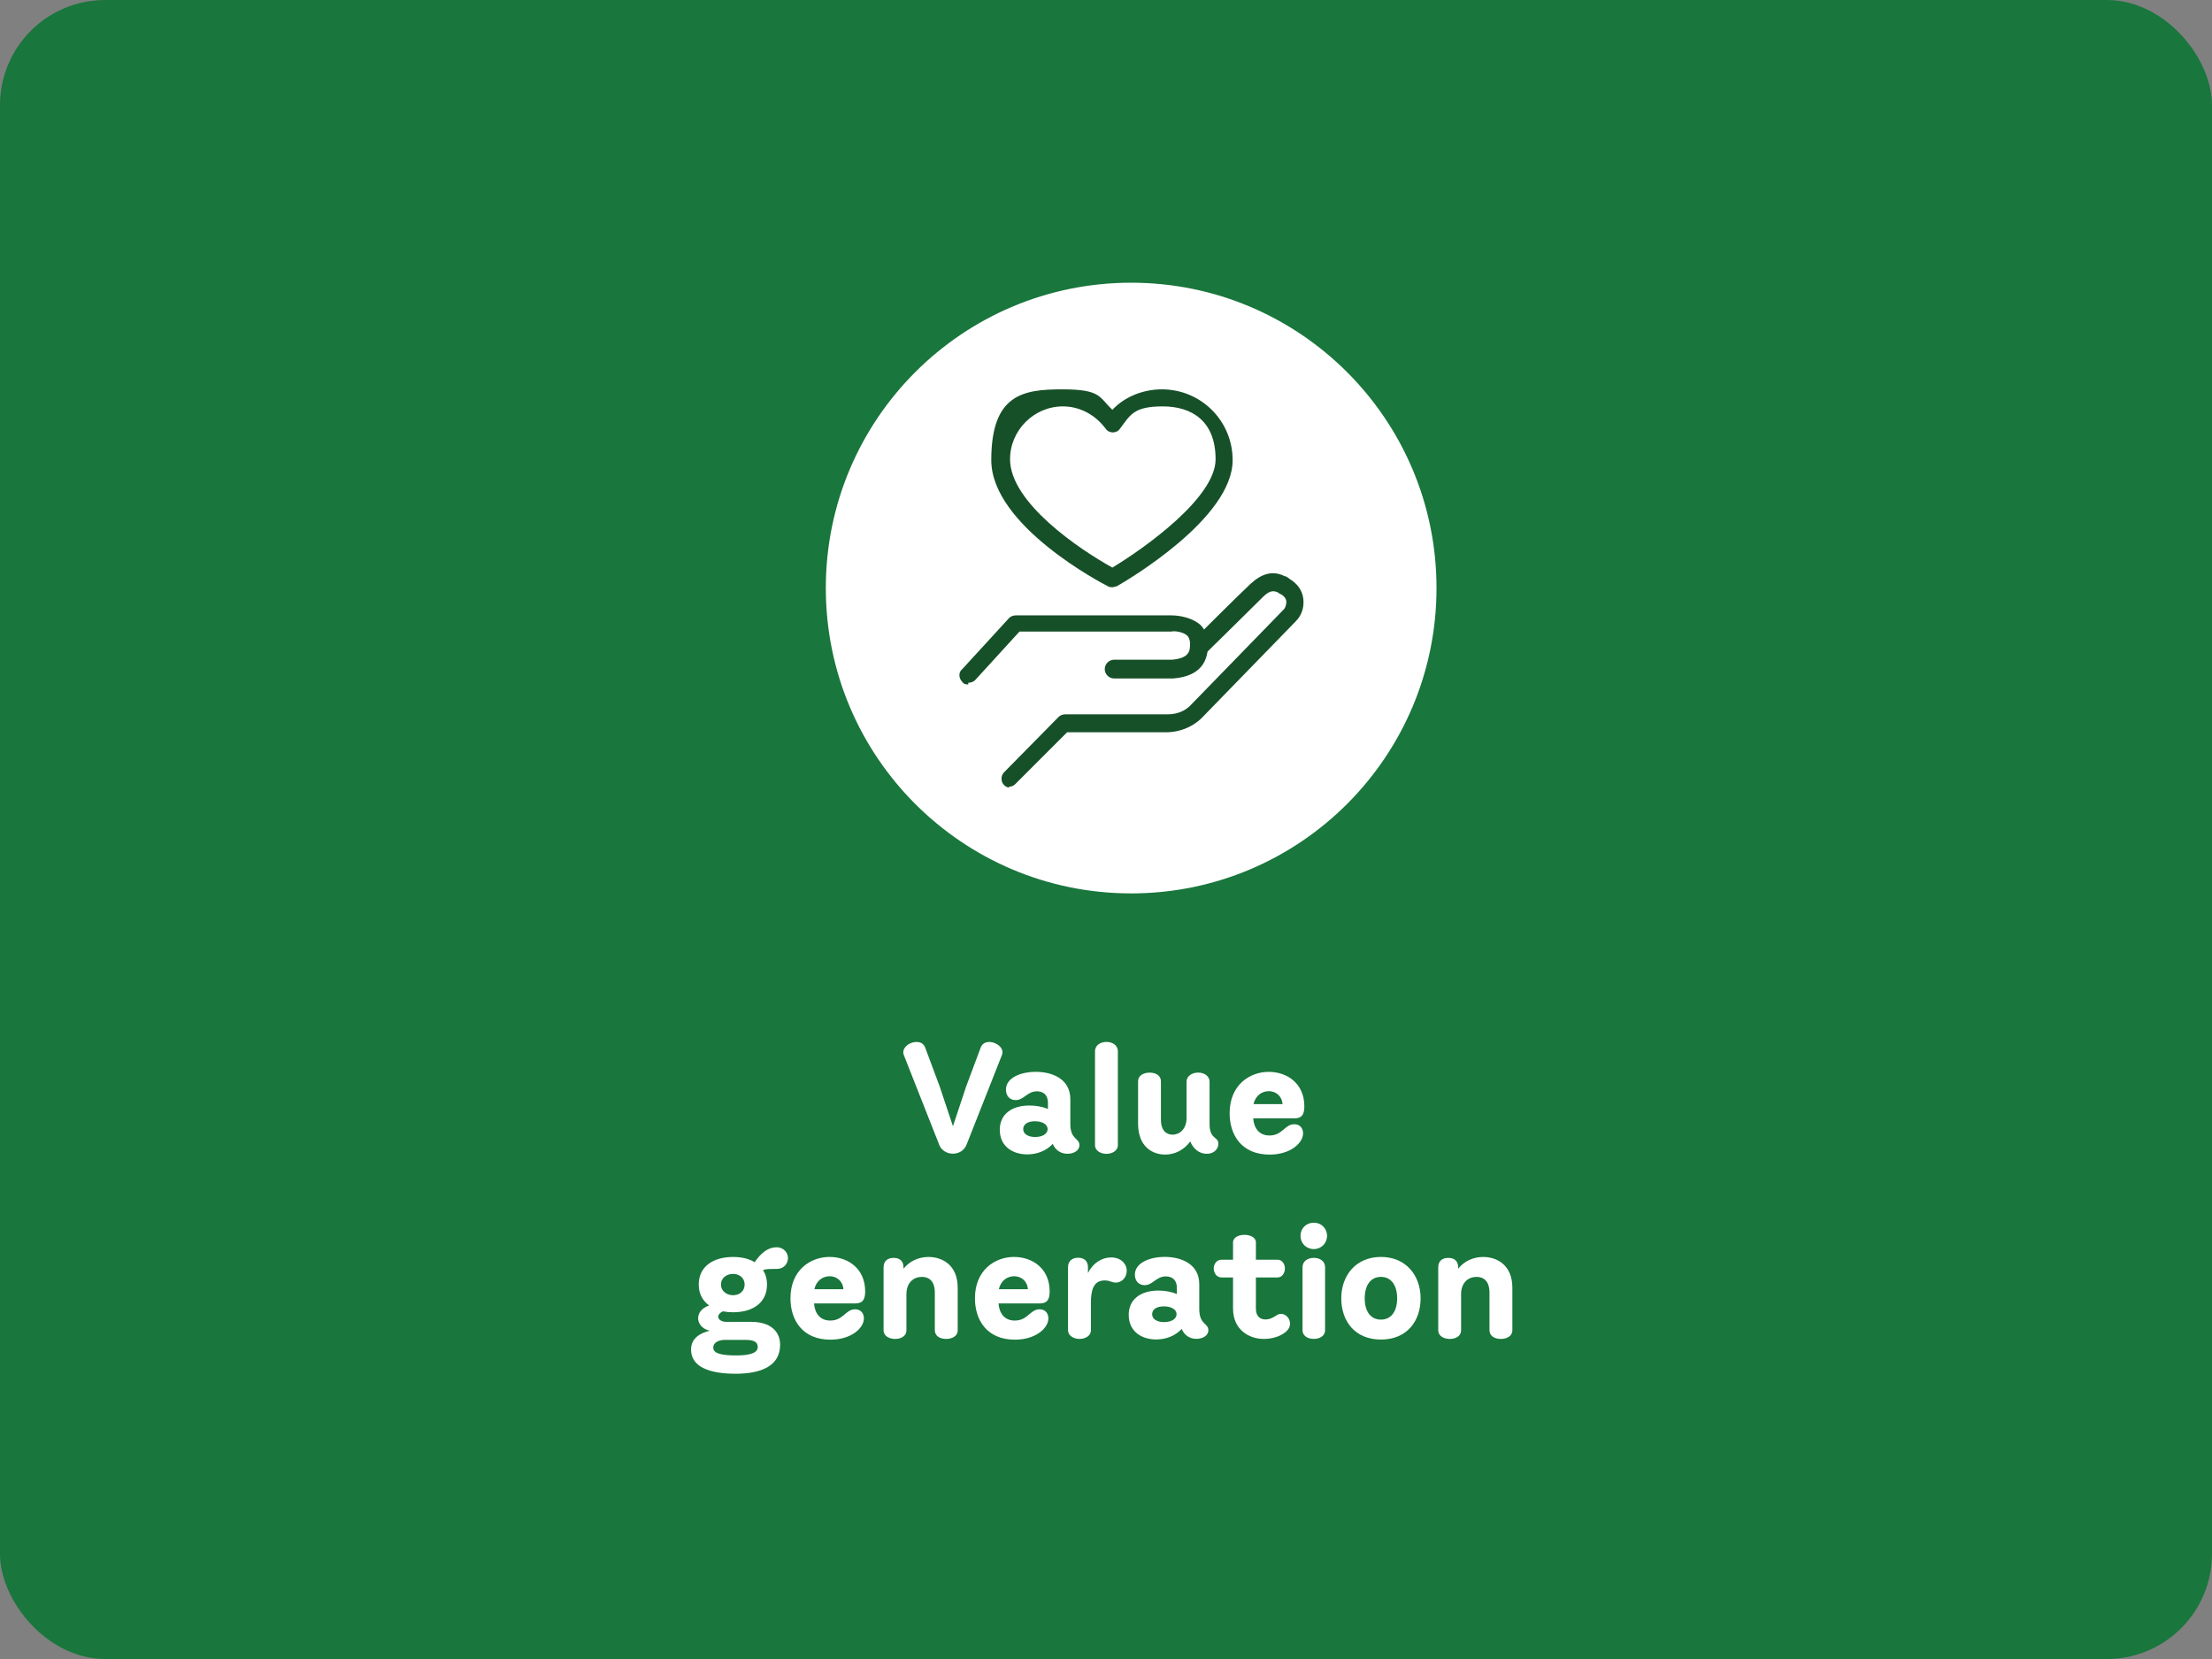
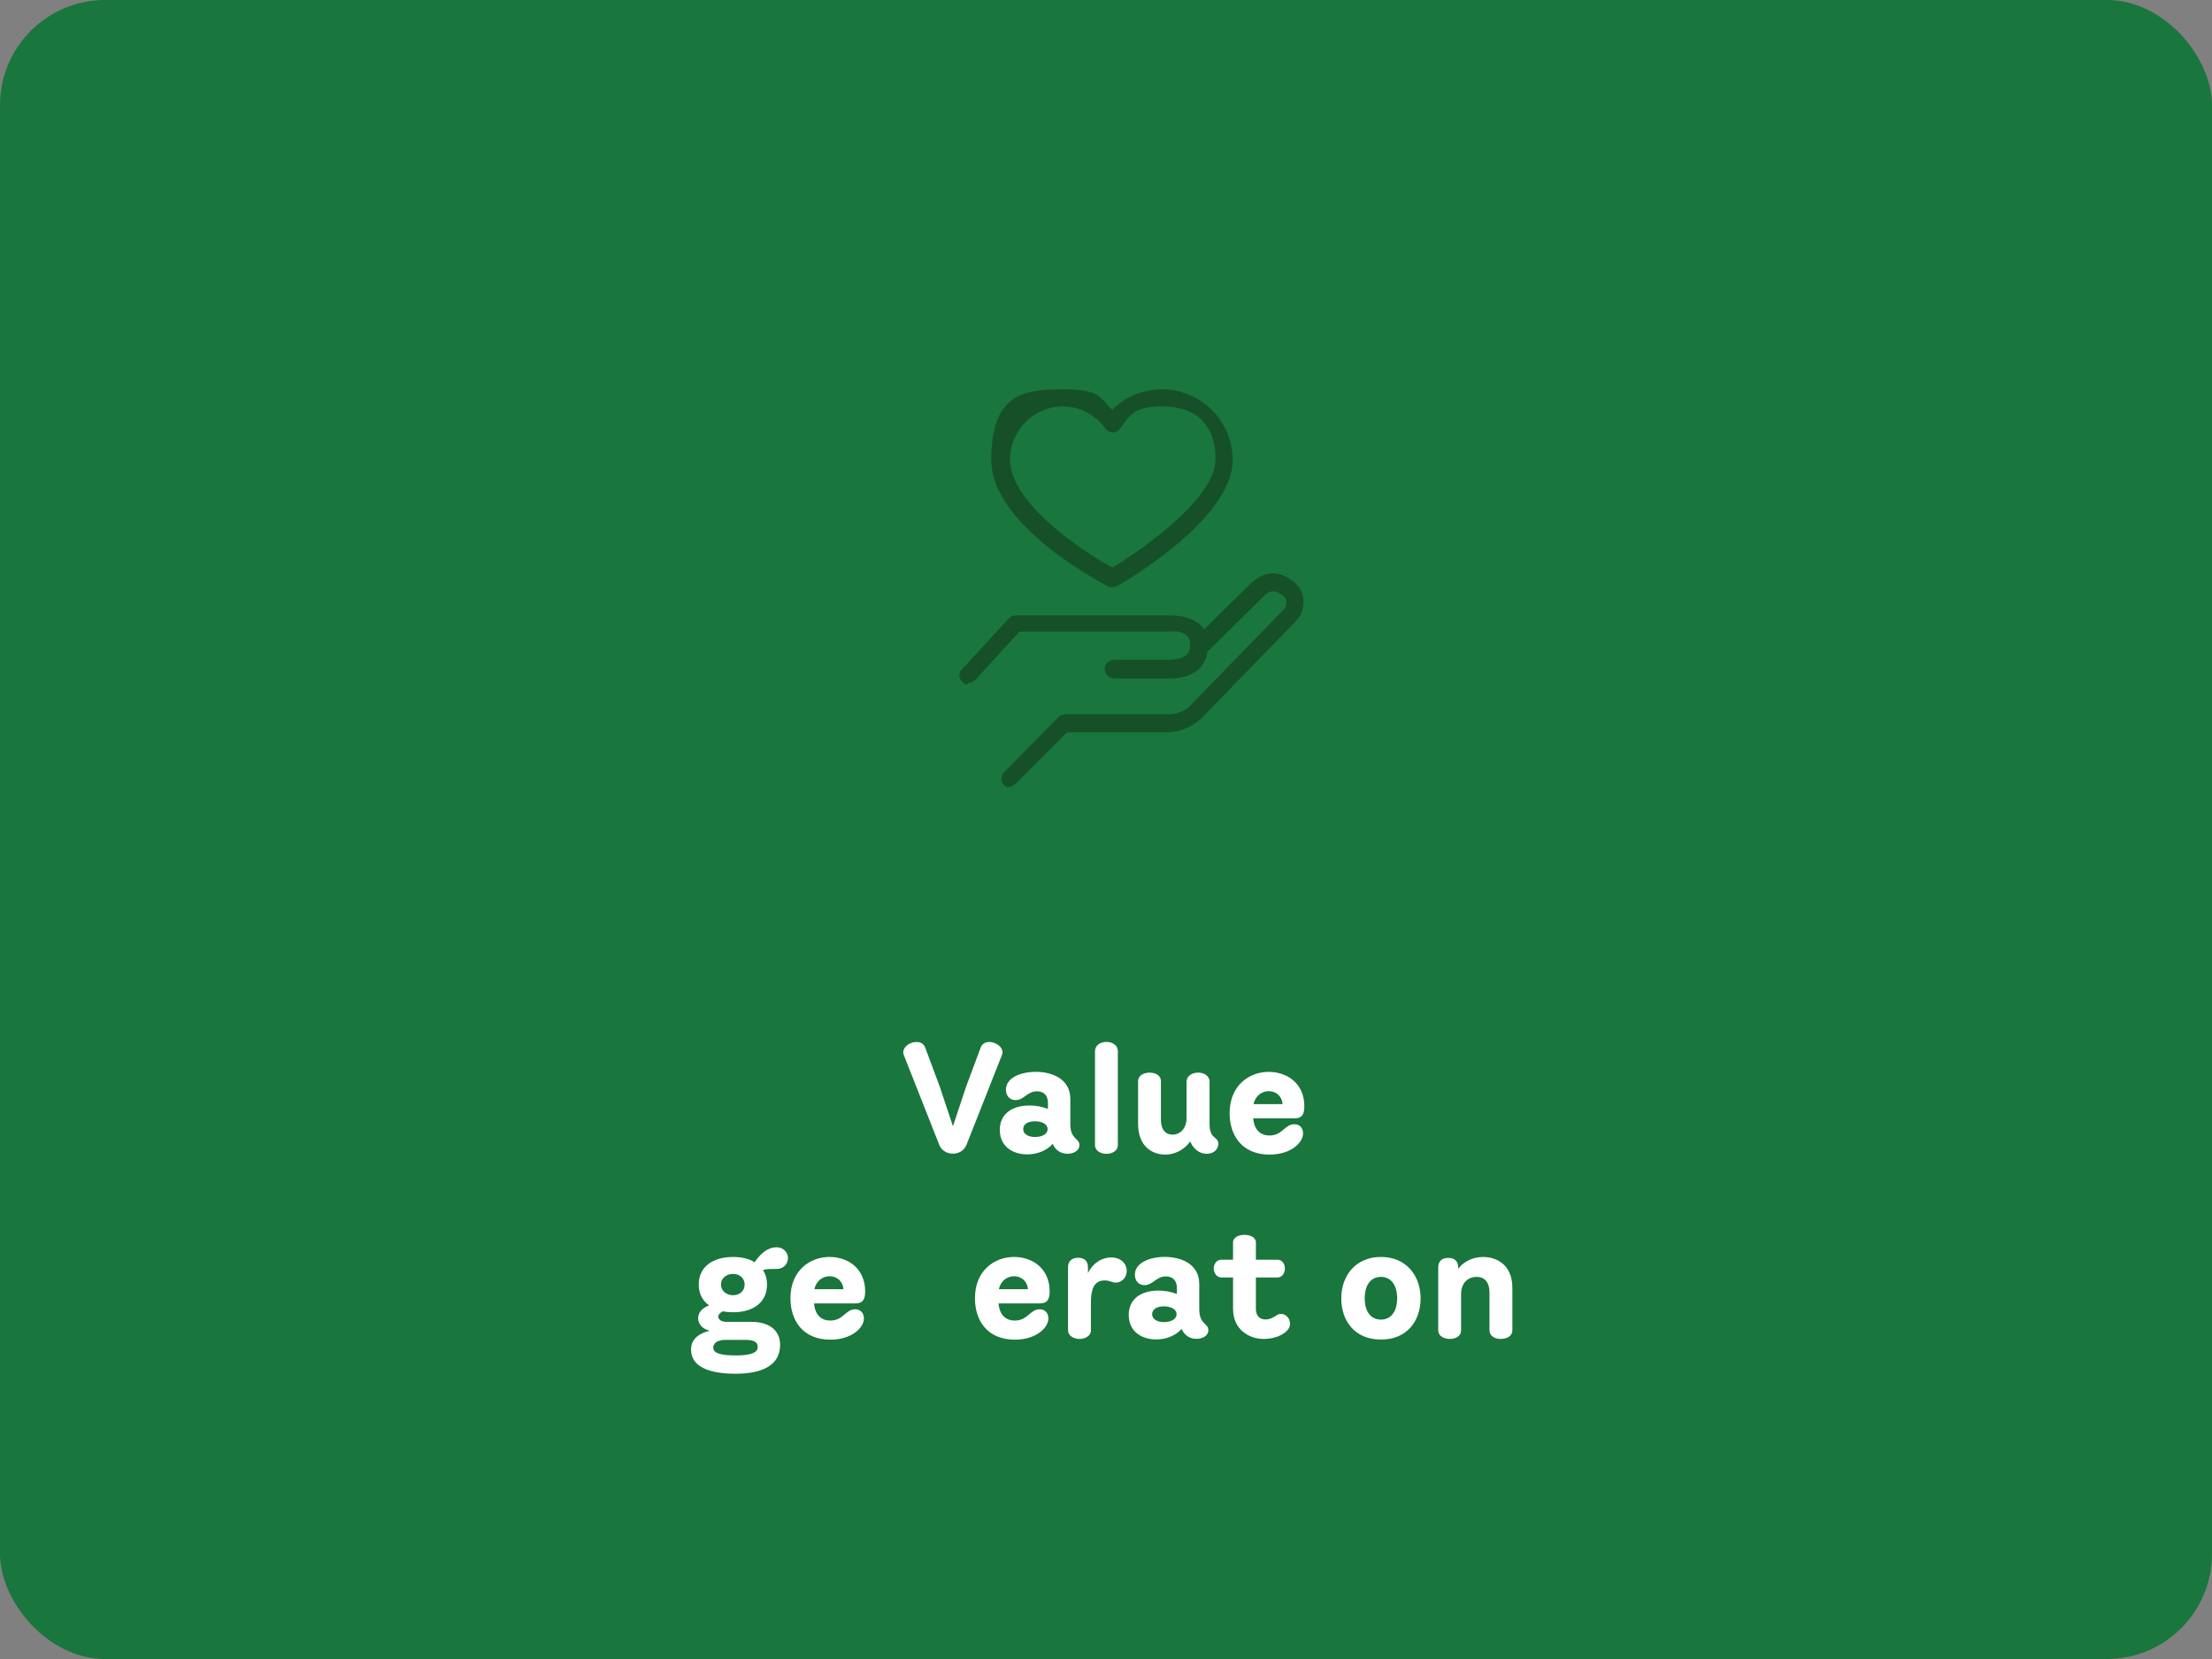
<svg xmlns="http://www.w3.org/2000/svg" id="Capa_2" data-name="Capa 2" viewBox="0 0 720 540">
  <rect x="0" y="0" width="720" height="540" fill="#808080" stroke="none" />
  <defs>
    <style>
      .cls-1 {
        isolation: isolate;
      }

      .cls-2 {
        fill: #fff;
      }

      .cls-3 {
        fill: #165028;
      }

      .cls-4 {
        fill: #19763c;
      }
    </style>
  </defs>
  <g id="Capa_3" data-name="Capa 3">
    <g>
      <rect class="cls-4" width="720" height="540" rx="34.24" ry="34.24" />
      <g>
        <g>
-           <circle class="cls-2" cx="368.19" cy="191.41" r="99.39" />
          <g>
            <g>
              <path class="cls-3" d="M315.16,222.78c-.56,0-1.39,0-1.94-.83-1.11-1.11-1.39-3.05,0-4.16l15.27-16.66c.56-.56,1.39-.83,2.22-.83h50.53c.56,0,5.83,0,9.44,3.05,1.67,1.67,2.78,4.16,2.5,6.66,0,6.66-3.89,10.27-11.38,10.83h-19.16c-1.67,0-3.05-1.39-3.05-3.05s1.39-3.05,3.05-3.05h18.88c5.83-.56,5.83-3.05,5.83-5.27,0-1.39-.56-2.22-.83-2.5-1.39-1.39-4.44-1.67-5.27-1.39h-49.42l-14.44,15.82c-.56.56-1.39.83-2.22.83h0v.56Z" />
              <path class="cls-3" d="M328.76,256.37c-.83,0-1.39-.28-1.94-.83-1.11-1.11-1.11-3.05,0-4.16l17.77-18.04c.56-.56,1.39-.83,2.22-.83h33.31c3.05,0,5.83-1.11,7.77-3.33l29.98-30.82c.56-.56.83-1.67.83-2.5,0-.56-.28-1.39-1.39-2.22-.56-.28-1.11-.56-1.39-.83-.83-.28-2.22-1.11-4.72,1.39-5.55,5.55-18.32,18.04-18.32,18.04l-4.16-4.16s12.77-12.77,18.32-18.04c3.61-3.33,7.22-4.44,11.1-2.5.56,0,1.11.56,1.94,1.11,2.22,1.39,3.89,3.61,4.16,6.39s-.56,5.27-2.5,7.22l-29.98,30.82c-3.05,3.33-7.5,5.27-12.22,5.27h-32.2l-16.93,16.93c-.56.56-1.39.83-2.22.83h0l.56.28Z" />
            </g>
            <path class="cls-3" d="M362.08,191.14c-.56,0-.83,0-1.39-.28-1.67-.83-38.03-19.71-38.03-41.09s10.27-23.04,23.04-23.04,11.94,2.5,16.38,6.66c4.16-4.44,10.27-6.66,16.1-6.66,12.77,0,23.04,10.27,23.04,23.04,0,18.88-33.87,38.87-37.76,41.09-.56,0-.83.28-1.39.28h0ZM345.98,132.28c-9.44,0-17.21,7.77-17.21,17.21,0,14.16,22.76,29.43,33.31,35.26,10.55-6.39,33.59-22.76,33.59-35.26s-7.77-17.21-17.21-17.21-10.55,2.78-13.88,7.22c-1.11,1.67-3.61,1.67-4.72,0-3.33-4.44-8.33-7.22-13.88-7.22Z" />
          </g>
        </g>
        <g class="cls-1">
          <g class="cls-1">
            <path class="cls-2" d="M305.67,372.51l-11.46-29.04c-.15-.35-.2-.65-.2-.9,0-1.21.9-2.26,2.06-2.86.7-.35,1.51-.55,2.26-.55,1.26,0,2.31.5,2.81,1.81l4.72,12.66,4.32,12.96,4.32-13.01,4.72-12.61c.45-1.26,1.56-1.81,2.81-1.81.7,0,1.51.2,2.16.55,1.21.6,2.11,1.61,2.11,2.81,0,.3-.05.6-.2.95l-11.46,29.04c-.75,2.01-2.61,3.01-4.47,3.01s-3.77-1-4.52-3.01Z" />
            <path class="cls-2" d="M325.42,367.78c0-5.13,3.92-7.94,9.65-7.94,2.06,0,4.12.35,6.03,1.11v-1.91c0-3.01-1.91-3.82-3.57-3.82-3.17,0-4.27,2.86-6.93,2.86-1.91,0-3.17-1.36-3.17-3.42,0-3.72,4.57-5.78,9.75-5.78s11.21,2.21,11.21,8.89v8.09c0,5.13,2.96,4.52,2.96,6.88,0,1.86-1.96,2.81-3.87,2.81-2.31,0-3.97-1.26-4.82-3.22-2.21,2.41-5.38,3.42-8.29,3.42-4.57,0-8.94-2.46-8.94-7.99ZM336.92,370.09c2.21,0,4.07-.9,4.07-2.56s-1.86-2.56-4.12-2.56-3.82.9-3.82,2.56,1.71,2.56,3.87,2.56Z" />
            <path class="cls-2" d="M356.42,372.76v-30.55c0-2.06,1.86-3.07,3.72-3.07s3.72,1,3.72,3.07v30.55c0,1.81-1.86,2.81-3.72,2.81s-3.72-1-3.72-2.81Z" />
            <path class="cls-2" d="M370.44,365.72v-13.77c0-1.86,1.76-2.81,3.77-2.81s3.67.95,3.67,2.81v12.46c0,3.82,1.96,4.92,3.82,4.92,2.11,0,4.52-1.66,4.52-5.48v-11.71c0-2.01,1.91-3.01,3.77-3.01s3.72,1,3.72,3.01v13.72c0,5.13,2.86,3.97,2.86,6.43,0,1.76-1.46,3.27-3.77,3.27s-4.32-1.46-5.38-4.02c-2.01,2.76-5.02,4.27-8.14,4.27-4.17,0-8.84-2.56-8.84-10.1Z" />
            <path class="cls-2" d="M400.24,362.36c0-9.25,6.58-13.47,12.71-13.47s11.61,3.87,11.61,11.21c0,2.66-.8,3.92-3.22,3.92h-13.42c.2,2.96,1.76,5.58,5.28,5.58,4.27,0,4.97-3.67,8.09-3.67,2.01,0,2.86,1.51,2.86,2.96,0,3.12-4.07,6.93-10.9,6.93-9.15,0-13.01-6.43-13.01-13.47ZM417.47,359.39c-.2-2.71-2.26-4.22-4.47-4.22s-4.37,1.41-4.97,4.22h9.45Z" />
          </g>
          <g class="cls-1">
            <path class="cls-2" d="M224.93,439.28c0-3.92,3.37-5.48,6.08-6.13-2.41-.55-3.77-2.26-3.77-4.07,0-1.66,1.11-3.27,3.57-4.17-2.11-1.51-3.37-3.77-3.37-6.78,0-5.88,4.67-8.99,11.21-8.99,2.71,0,5.13.55,6.98,1.71,2.21-3.22,4.52-4.87,7.14-4.87,2.26,0,3.72,1.71,3.72,3.52,0,1.61-1.16,3.47-3.52,3.52-.9.05-1.81,0-2.81.05-.55.05-1.16.1-1.81.35.85,1.31,1.31,2.86,1.31,4.72,0,5.88-4.62,9-11,9-1.16,0-2.31-.1-3.37-.3-1,.45-1.51,1.16-1.51,1.71,0,.9,1.01,1.71,2.61,1.71h8.14c6.43,0,9.4,3.27,9.4,7.44,0,7.08-6.43,9.45-14.52,9.45-8.54,0-14.47-2.26-14.47-7.84ZM239.71,441.19c3.77,0,6.93-.6,6.93-2.71,0-1.86-1.51-2.36-4.32-2.36h-6.23c-1.86,0-3.92.65-3.92,2.56,0,2.01,3.07,2.51,7.54,2.51ZM238.6,421.59c1.96,0,3.77-1.21,3.77-3.47s-1.81-3.47-3.77-3.47-3.92,1.21-3.92,3.47,2.01,3.47,3.92,3.47Z" />
            <path class="cls-2" d="M257.29,422.6c0-9.25,6.58-13.47,12.71-13.47s11.61,3.87,11.61,11.21c0,2.66-.8,3.92-3.22,3.92h-13.42c.2,2.96,1.76,5.58,5.28,5.58,4.27,0,4.97-3.67,8.09-3.67,2.01,0,2.86,1.51,2.86,2.96,0,3.12-4.07,6.93-10.9,6.93-9.14,0-13.01-6.43-13.01-13.47ZM274.53,419.63c-.2-2.71-2.26-4.22-4.47-4.22s-4.37,1.41-4.97,4.22h9.45Z" />
-             <path class="cls-2" d="M304.28,433v-12.26c0-3.82-1.96-5.12-4.22-5.12-2.61,0-5.02,1.81-5.02,5.63v11.76c0,1.86-1.71,2.81-3.67,2.81s-3.77-.96-3.77-2.81v-20.5c0-2.06,1.31-3.07,3.27-3.07s3.22,1,3.22,3.07v.45c2.01-2.51,4.97-3.82,8.14-3.82,4.37,0,9.5,2.51,9.5,10.05v13.82c0,1.86-1.76,2.81-3.77,2.81s-3.67-.96-3.67-2.81Z" />
            <path class="cls-2" d="M317.34,422.6c0-9.25,6.58-13.47,12.71-13.47s11.61,3.87,11.61,11.21c0,2.66-.8,3.92-3.22,3.92h-13.42c.2,2.96,1.76,5.58,5.28,5.58,4.27,0,4.97-3.67,8.09-3.67,2.01,0,2.86,1.51,2.86,2.96,0,3.12-4.07,6.93-10.9,6.93-9.15,0-13.01-6.43-13.01-13.47ZM334.58,419.63c-.2-2.71-2.26-4.22-4.47-4.22s-4.37,1.41-4.97,4.22h9.45Z" />
            <path class="cls-2" d="M347.64,433v-20.55c0-2.06,1.46-3.06,3.27-3.06,1.91,0,3.22,1,3.22,3.06v1.91c1.61-3.22,4.47-5.07,7.54-5.07,3.22,0,5.08,2.11,5.08,4.37,0,1.96-1.41,3.82-3.62,3.82-1.26,0-1.76-.7-3.57-.7-3.67,0-4.47,3.22-4.47,7.29v8.94c0,1.81-1.81,2.81-3.72,2.81-1.81,0-3.72-1-3.72-2.81Z" />
            <path class="cls-2" d="M367.39,428.02c0-5.13,3.92-7.94,9.65-7.94,2.06,0,4.12.35,6.03,1.11v-1.91c0-3.01-1.91-3.82-3.57-3.82-3.17,0-4.27,2.86-6.93,2.86-1.91,0-3.17-1.36-3.17-3.42,0-3.72,4.57-5.78,9.75-5.78s11.21,2.21,11.21,8.89v8.09c0,5.13,2.96,4.52,2.96,6.88,0,1.86-1.96,2.81-3.87,2.81-2.31,0-3.97-1.26-4.82-3.22-2.21,2.41-5.38,3.42-8.29,3.42-4.57,0-8.94-2.46-8.94-7.99ZM378.89,430.34c2.21,0,4.07-.9,4.07-2.56s-1.86-2.56-4.12-2.56-3.82.9-3.82,2.56,1.71,2.56,3.87,2.56Z" />
            <path class="cls-2" d="M401.35,426.06v-10.25h-3.72c-1.71,0-2.56-1.56-2.56-2.92s.85-2.86,2.56-2.86h3.72v-5.63c0-1.66,1.86-2.46,3.72-2.46s3.72.8,3.72,2.46v5.63h7.03c1.61,0,2.41,1.51,2.41,2.86s-.8,2.92-2.41,2.92h-7.03v10.15c0,2.81,1.71,3.52,3.12,3.52,1.71,0,3.02-1,3.82-1.46.4-.25.8-.35,1.21-.35,1,0,1.96.55,2.56,1.61.25.5.4,1.05.4,1.61,0,.96-.5,2.01-1.76,2.92-2.01,1.51-4.77,2.01-6.78,2.01-4.97,0-10-3.17-10-9.75Z" />
-             <path class="cls-2" d="M427.63,397.98c2.46,0,4.32,1.86,4.32,4.27s-1.86,4.32-4.32,4.32-4.32-1.86-4.32-4.32,1.91-4.27,4.32-4.27ZM423.97,433v-20.5c0-2.06,1.76-3.07,3.67-3.07s3.67,1,3.67,3.07v20.5c0,1.86-1.76,2.81-3.67,2.81s-3.67-.96-3.67-2.81Z" />
            <path class="cls-2" d="M436.58,422.6c0-7.34,4.67-13.47,12.91-13.47s12.91,6.13,12.91,13.47-4.37,13.42-12.91,13.42-12.91-6.08-12.91-13.42ZM449.49,429.53c3.37,0,5.28-2.76,5.28-6.93s-1.91-6.98-5.28-6.98-5.28,2.76-5.28,6.98,1.91,6.93,5.28,6.93Z" />
            <path class="cls-2" d="M484.82,433v-12.26c0-3.82-1.96-5.12-4.22-5.12-2.61,0-5.02,1.81-5.02,5.63v11.76c0,1.86-1.71,2.81-3.67,2.81s-3.77-.96-3.77-2.81v-20.5c0-2.06,1.31-3.07,3.27-3.07s3.22,1,3.22,3.07v.45c2.01-2.51,4.97-3.82,8.14-3.82,4.37,0,9.5,2.51,9.5,10.05v13.82c0,1.86-1.76,2.81-3.77,2.81s-3.67-.96-3.67-2.81Z" />
          </g>
        </g>
      </g>
    </g>
  </g>
</svg>